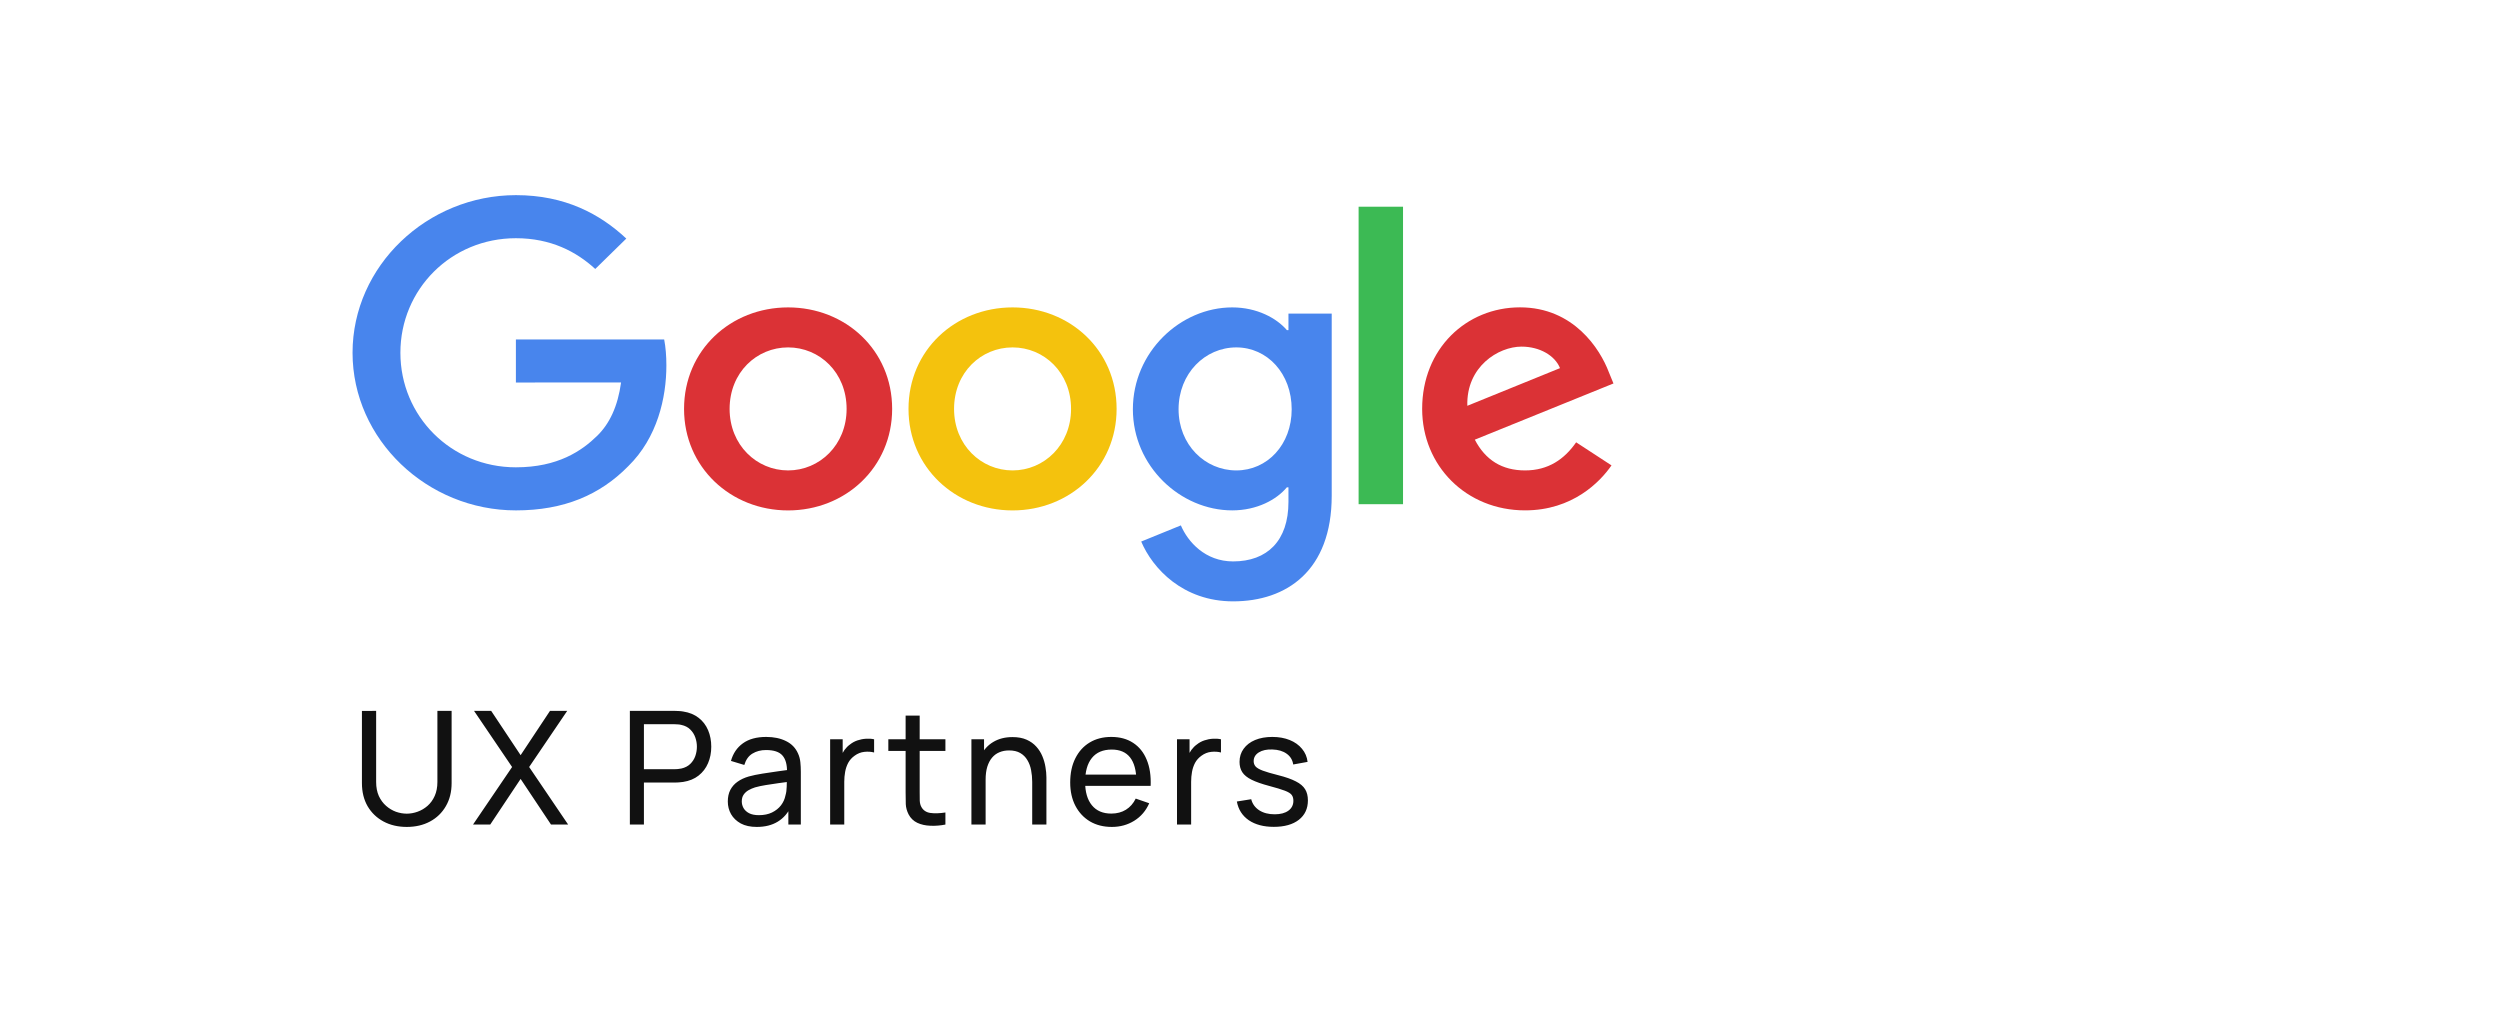
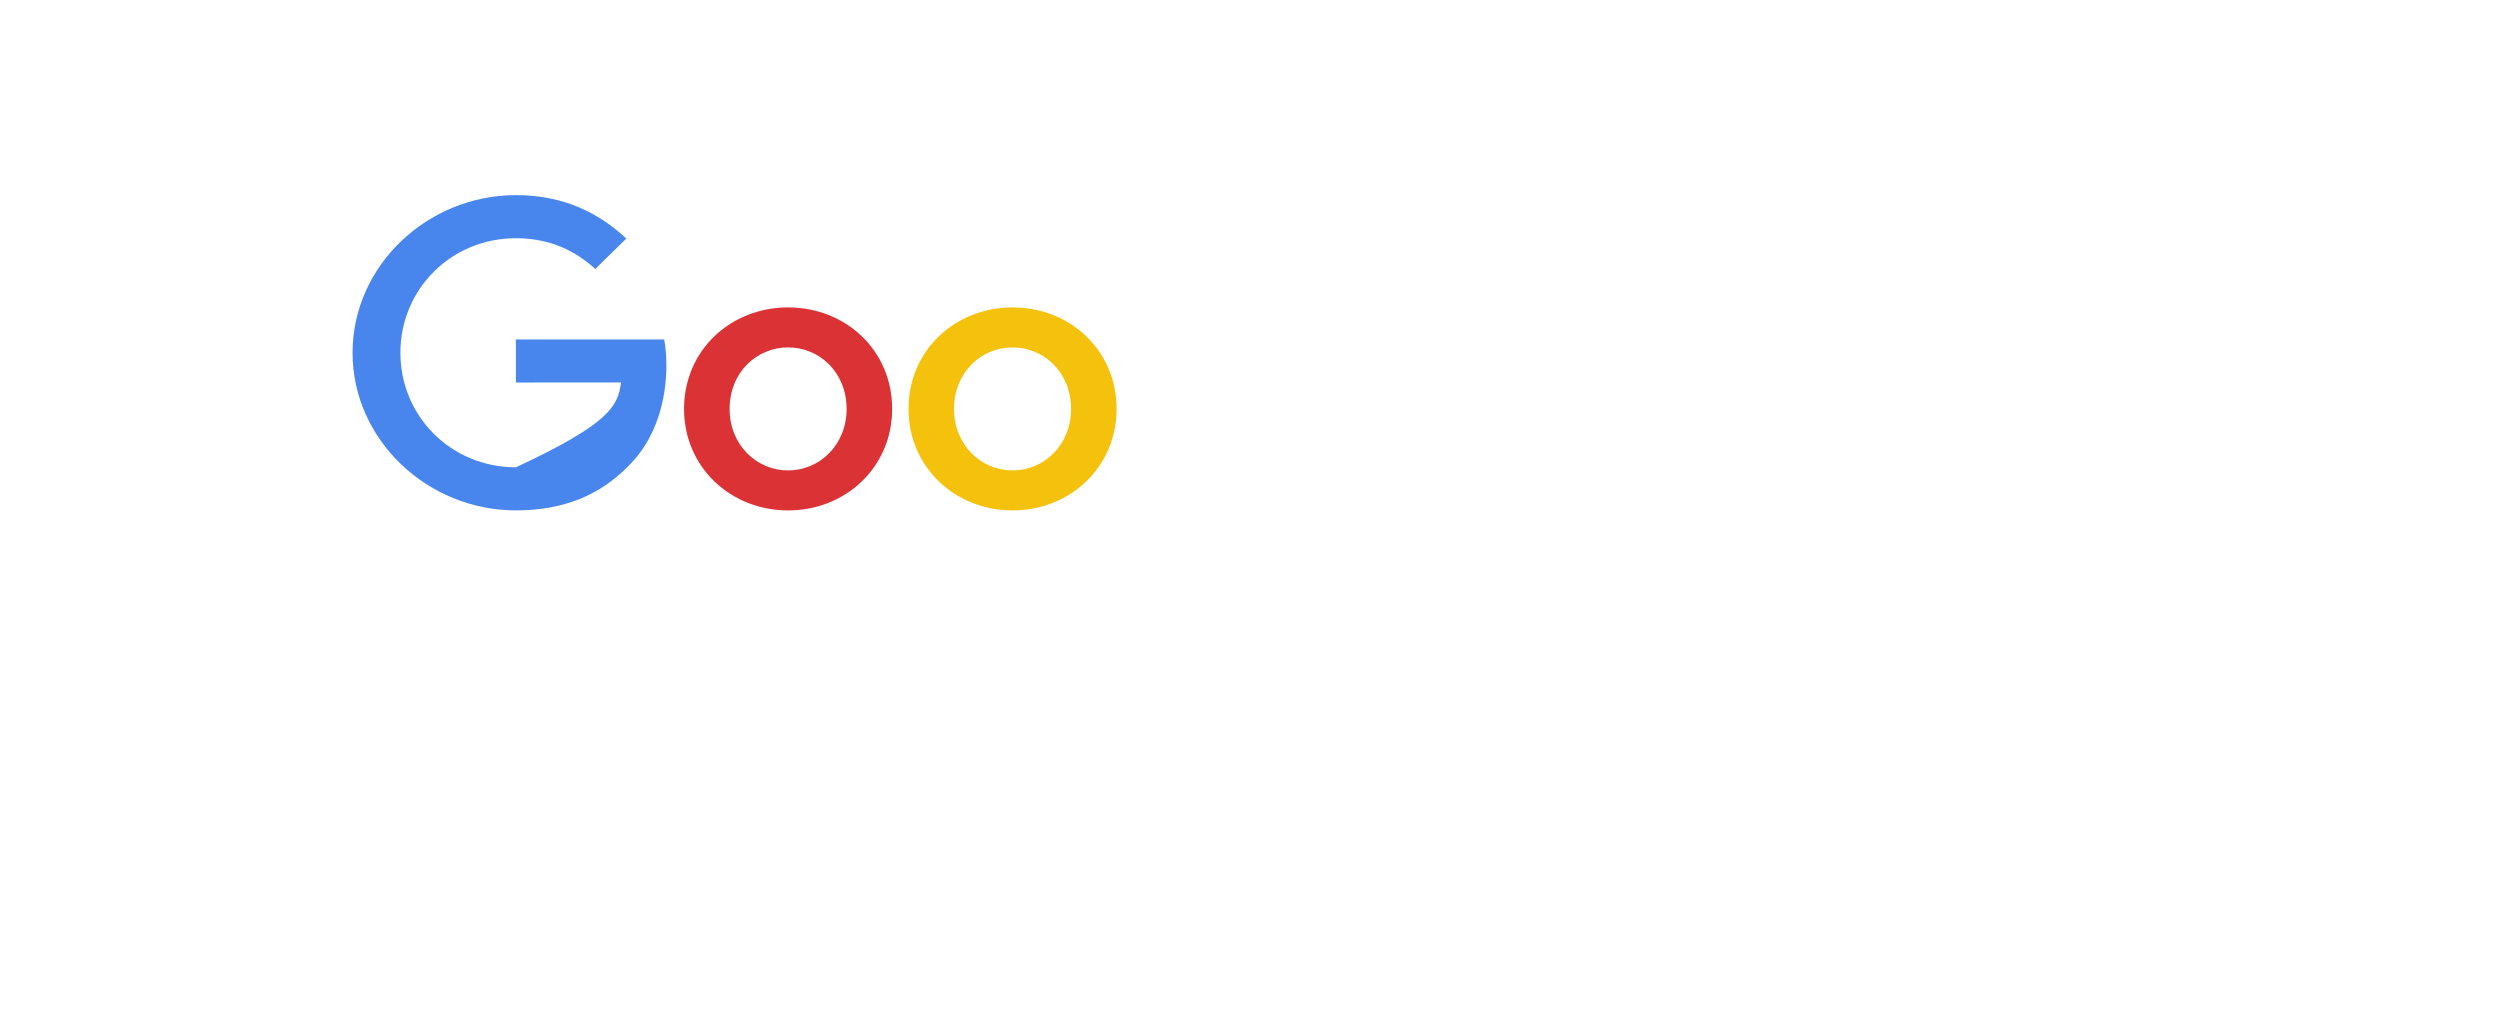
<svg xmlns="http://www.w3.org/2000/svg" width="285" height="116" viewBox="0 0 285 116" fill="none">
  <path d="M101.705 46.616C101.705 53.279 96.379 58.188 89.844 58.188C83.308 58.188 77.982 53.279 77.982 46.616C77.982 39.906 83.308 35.044 89.844 35.044C96.379 35.044 101.705 39.906 101.705 46.616ZM96.513 46.616C96.513 42.453 93.426 39.604 89.844 39.604C86.261 39.604 83.175 42.453 83.175 46.616C83.175 50.738 86.261 53.628 89.844 53.628C93.426 53.628 96.513 50.733 96.513 46.616Z" fill="#DB3236" />
  <path d="M127.293 46.616C127.293 53.279 121.967 58.188 115.432 58.188C108.896 58.188 103.57 53.279 103.57 46.616C103.57 39.912 108.896 35.044 115.432 35.044C121.967 35.044 127.293 39.906 127.293 46.616ZM122.1 46.616C122.1 42.453 119.014 39.604 115.432 39.604C111.849 39.604 108.763 42.453 108.763 46.616C108.763 50.738 111.849 53.628 115.432 53.628C119.014 53.628 122.1 50.733 122.1 46.616Z" fill="#F4C20D" />
-   <path d="M151.815 35.743V56.519C151.815 65.065 146.666 68.555 140.578 68.555C134.847 68.555 131.398 64.804 130.097 61.736L134.618 59.894C135.423 61.778 137.395 64.001 140.573 64.001C144.469 64.001 146.884 61.647 146.884 57.218V55.553H146.703C145.541 56.957 143.302 58.183 140.477 58.183C134.565 58.183 129.148 53.143 129.148 46.658C129.148 40.126 134.565 35.044 140.477 35.044C143.297 35.044 145.536 36.27 146.703 37.632H146.884V35.748H151.815V35.743ZM147.252 46.658C147.252 42.583 144.475 39.604 140.94 39.604C137.358 39.604 134.357 42.583 134.357 46.658C134.357 50.691 137.358 53.628 140.94 53.628C144.475 53.628 147.252 50.691 147.252 46.658Z" fill="#4885ED" />
-   <path d="M159.945 23.565V57.478H154.881V23.565H159.945Z" fill="#3CBA54" />
-   <path d="M179.681 50.424L183.711 53.054C182.41 54.937 179.275 58.182 173.859 58.182C167.142 58.182 162.126 53.101 162.126 46.61C162.126 39.728 167.185 35.038 173.278 35.038C179.414 35.038 182.415 39.817 183.396 42.4L183.935 43.715L168.129 50.122C169.339 52.443 171.22 53.628 173.859 53.628C176.503 53.628 178.337 52.355 179.681 50.424ZM167.276 46.261L177.841 41.967C177.26 40.522 175.512 39.515 173.454 39.515C170.815 39.515 167.142 41.795 167.276 46.261Z" fill="#DB3236" />
-   <path d="M58.812 43.606V38.697H75.716C75.882 39.552 75.967 40.564 75.967 41.66C75.967 45.343 74.938 49.898 71.622 53.144C68.397 56.43 64.276 58.184 58.818 58.184C48.7 58.184 40.191 50.117 40.191 40.215C40.191 30.312 48.7 22.246 58.818 22.246C64.415 22.246 68.402 24.396 71.398 27.197L67.859 30.662C65.71 28.69 62.8 27.156 58.812 27.156C51.424 27.156 45.645 32.983 45.645 40.215C45.645 47.446 51.424 53.274 58.812 53.274C63.605 53.274 66.334 51.39 68.083 49.679C69.501 48.291 70.433 46.309 70.801 43.601L58.812 43.606Z" fill="#4885ED" />
-   <path d="M46.372 94.27C45.37 94.27 44.485 94.063 43.717 93.649C42.949 93.235 42.346 92.656 41.908 91.912C41.476 91.162 41.26 90.283 41.26 89.275V81.049L42.88 81.04V89.14C42.88 89.752 42.982 90.286 43.186 90.742C43.396 91.192 43.672 91.567 44.014 91.867C44.356 92.167 44.731 92.392 45.139 92.542C45.553 92.686 45.964 92.758 46.372 92.758C46.786 92.758 47.2 92.683 47.614 92.533C48.028 92.383 48.403 92.161 48.739 91.867C49.081 91.567 49.354 91.189 49.558 90.733C49.762 90.277 49.864 89.746 49.864 89.14V81.04H51.484V89.275C51.484 90.277 51.265 91.153 50.827 91.903C50.395 92.653 49.795 93.235 49.027 93.649C48.259 94.063 47.374 94.27 46.372 94.27ZM53.924 94L58.379 87.439L54.041 81.04H55.994L59.351 86.089L62.699 81.04H64.661L60.323 87.439L64.769 94H62.816L59.351 88.798L55.886 94H53.924ZM71.805 94V81.04H76.926C77.052 81.04 77.202 81.046 77.376 81.058C77.55 81.064 77.718 81.082 77.88 81.112C78.582 81.22 79.17 81.46 79.644 81.832C80.124 82.204 80.484 82.675 80.724 83.245C80.964 83.809 81.084 84.436 81.084 85.126C81.084 85.81 80.961 86.437 80.715 87.007C80.475 87.571 80.115 88.042 79.635 88.42C79.161 88.792 78.576 89.032 77.88 89.14C77.718 89.164 77.55 89.182 77.376 89.194C77.202 89.206 77.052 89.212 76.926 89.212H73.407V94H71.805ZM73.407 87.691H76.872C76.986 87.691 77.115 87.685 77.259 87.673C77.409 87.661 77.55 87.64 77.682 87.61C78.096 87.514 78.432 87.34 78.69 87.088C78.954 86.83 79.146 86.53 79.266 86.188C79.386 85.84 79.446 85.486 79.446 85.126C79.446 84.766 79.386 84.415 79.266 84.073C79.146 83.725 78.954 83.422 78.69 83.164C78.432 82.906 78.096 82.732 77.682 82.642C77.55 82.606 77.409 82.585 77.259 82.579C77.115 82.567 76.986 82.561 76.872 82.561H73.407V87.691ZM86.273 94.27C85.547 94.27 84.938 94.138 84.446 93.874C83.96 93.604 83.591 93.25 83.339 92.812C83.093 92.374 82.97 91.894 82.97 91.372C82.97 90.862 83.066 90.421 83.258 90.049C83.456 89.671 83.732 89.359 84.086 89.113C84.44 88.861 84.863 88.663 85.355 88.519C85.817 88.393 86.333 88.285 86.903 88.195C87.479 88.099 88.061 88.012 88.649 87.934C89.237 87.856 89.786 87.781 90.296 87.709L89.72 88.042C89.738 87.178 89.564 86.539 89.198 86.125C88.838 85.711 88.214 85.504 87.326 85.504C86.738 85.504 86.222 85.639 85.778 85.909C85.34 86.173 85.031 86.605 84.851 87.205L83.33 86.746C83.564 85.894 84.017 85.225 84.689 84.739C85.361 84.253 86.246 84.01 87.344 84.01C88.226 84.01 88.982 84.169 89.612 84.487C90.248 84.799 90.704 85.273 90.98 85.909C91.118 86.209 91.205 86.536 91.241 86.89C91.277 87.238 91.295 87.604 91.295 87.988V94H89.873V91.669L90.206 91.885C89.84 92.671 89.327 93.265 88.667 93.667C88.013 94.069 87.215 94.27 86.273 94.27ZM86.516 92.929C87.092 92.929 87.59 92.827 88.01 92.623C88.436 92.413 88.778 92.14 89.036 91.804C89.294 91.462 89.462 91.09 89.54 90.688C89.63 90.388 89.678 90.055 89.684 89.689C89.696 89.317 89.702 89.032 89.702 88.834L90.26 89.077C89.738 89.149 89.225 89.218 88.721 89.284C88.217 89.35 87.74 89.422 87.29 89.5C86.84 89.572 86.435 89.659 86.075 89.761C85.811 89.845 85.562 89.953 85.328 90.085C85.1 90.217 84.914 90.388 84.77 90.598C84.632 90.802 84.563 91.057 84.563 91.363C84.563 91.627 84.629 91.879 84.761 92.119C84.899 92.359 85.109 92.554 85.391 92.704C85.679 92.854 86.054 92.929 86.516 92.929ZM94.635 94V84.28H96.066V86.629L95.832 86.323C95.946 86.023 96.093 85.747 96.273 85.495C96.459 85.243 96.666 85.036 96.894 84.874C97.146 84.67 97.431 84.514 97.749 84.406C98.067 84.298 98.391 84.235 98.721 84.217C99.051 84.193 99.36 84.214 99.648 84.28V85.783C99.312 85.693 98.943 85.669 98.541 85.711C98.139 85.753 97.767 85.9 97.425 86.152C97.113 86.374 96.87 86.644 96.696 86.962C96.528 87.28 96.411 87.625 96.345 87.997C96.279 88.363 96.246 88.738 96.246 89.122V94H94.635ZM107.777 94C107.201 94.114 106.631 94.159 106.067 94.135C105.509 94.117 105.011 94.006 104.573 93.802C104.135 93.592 103.802 93.268 103.574 92.83C103.382 92.446 103.277 92.059 103.259 91.669C103.247 91.273 103.241 90.826 103.241 90.328V81.58H104.843V90.256C104.843 90.652 104.846 90.991 104.852 91.273C104.864 91.555 104.927 91.798 105.041 92.002C105.257 92.386 105.599 92.611 106.067 92.677C106.541 92.743 107.111 92.725 107.777 92.623V94ZM101.27 85.603V84.28H107.777V85.603H101.27ZM117.671 94V89.131C117.671 88.669 117.629 88.225 117.545 87.799C117.467 87.373 117.326 86.992 117.122 86.656C116.924 86.314 116.654 86.044 116.312 85.846C115.976 85.648 115.55 85.549 115.034 85.549C114.632 85.549 114.266 85.618 113.936 85.756C113.612 85.888 113.333 86.092 113.099 86.368C112.865 86.644 112.682 86.992 112.55 87.412C112.424 87.826 112.361 88.315 112.361 88.879L111.308 88.555C111.308 87.613 111.476 86.806 111.812 86.134C112.154 85.456 112.631 84.937 113.243 84.577C113.861 84.211 114.587 84.028 115.421 84.028C116.051 84.028 116.588 84.127 117.032 84.325C117.476 84.523 117.845 84.787 118.139 85.117C118.433 85.441 118.664 85.807 118.832 86.215C119 86.617 119.117 87.028 119.183 87.448C119.255 87.862 119.291 88.255 119.291 88.627V94H117.671ZM110.741 94V84.28H112.181V86.881H112.361V94H110.741ZM126.755 94.27C125.801 94.27 124.967 94.06 124.253 93.64C123.545 93.214 122.993 92.623 122.597 91.867C122.201 91.105 122.003 90.217 122.003 89.203C122.003 88.141 122.198 87.223 122.588 86.449C122.978 85.669 123.521 85.069 124.217 84.649C124.919 84.223 125.741 84.01 126.683 84.01C127.661 84.01 128.492 84.235 129.176 84.685C129.866 85.135 130.382 85.777 130.724 86.611C131.072 87.445 131.222 88.438 131.174 89.59H129.554V89.014C129.536 87.82 129.293 86.929 128.825 86.341C128.357 85.747 127.661 85.45 126.737 85.45C125.747 85.45 124.994 85.768 124.478 86.404C123.962 87.04 123.704 87.952 123.704 89.14C123.704 90.286 123.962 91.174 124.478 91.804C124.994 92.434 125.729 92.749 126.683 92.749C127.325 92.749 127.883 92.602 128.357 92.308C128.831 92.014 129.203 91.591 129.473 91.039L131.012 91.57C130.634 92.428 130.064 93.094 129.302 93.568C128.546 94.036 127.697 94.27 126.755 94.27ZM123.164 89.59V88.303H130.346V89.59H123.164ZM134.178 94V84.28H135.609V86.629L135.375 86.323C135.489 86.023 135.636 85.747 135.816 85.495C136.002 85.243 136.209 85.036 136.437 84.874C136.689 84.67 136.974 84.514 137.292 84.406C137.61 84.298 137.934 84.235 138.264 84.217C138.594 84.193 138.903 84.214 139.191 84.28V85.783C138.855 85.693 138.486 85.669 138.084 85.711C137.682 85.753 137.31 85.9 136.968 86.152C136.656 86.374 136.413 86.644 136.239 86.962C136.071 87.28 135.954 87.625 135.888 87.997C135.822 88.363 135.789 88.738 135.789 89.122V94H134.178ZM145.213 94.261C144.055 94.261 143.104 94.009 142.36 93.505C141.622 92.995 141.169 92.284 141.001 91.372L142.639 91.111C142.771 91.639 143.074 92.059 143.548 92.371C144.022 92.677 144.61 92.83 145.312 92.83C145.978 92.83 146.5 92.692 146.878 92.416C147.256 92.14 147.445 91.765 147.445 91.291C147.445 91.015 147.382 90.793 147.256 90.625C147.13 90.451 146.869 90.289 146.473 90.139C146.083 89.989 145.492 89.809 144.7 89.599C143.842 89.371 143.167 89.134 142.675 88.888C142.183 88.642 141.832 88.357 141.622 88.033C141.412 87.709 141.307 87.316 141.307 86.854C141.307 86.284 141.463 85.786 141.775 85.36C142.087 84.928 142.522 84.595 143.08 84.361C143.644 84.127 144.298 84.01 145.042 84.01C145.78 84.01 146.44 84.127 147.022 84.361C147.604 84.595 148.072 84.928 148.426 85.36C148.786 85.786 148.999 86.284 149.065 86.854L147.427 87.151C147.349 86.629 147.097 86.218 146.671 85.918C146.251 85.618 145.708 85.459 145.042 85.441C144.412 85.417 143.899 85.528 143.503 85.774C143.113 86.02 142.918 86.353 142.918 86.773C142.918 87.007 142.99 87.208 143.134 87.376C143.284 87.544 143.557 87.703 143.953 87.853C144.355 88.003 144.937 88.174 145.699 88.366C146.557 88.582 147.232 88.819 147.724 89.077C148.222 89.329 148.576 89.629 148.786 89.977C148.996 90.319 149.101 90.742 149.101 91.246C149.101 92.182 148.756 92.92 148.066 93.46C147.376 93.994 146.425 94.261 145.213 94.261Z" fill="#111111" />
+   <path d="M58.812 43.606V38.697H75.716C75.882 39.552 75.967 40.564 75.967 41.66C75.967 45.343 74.938 49.898 71.622 53.144C68.397 56.43 64.276 58.184 58.818 58.184C48.7 58.184 40.191 50.117 40.191 40.215C40.191 30.312 48.7 22.246 58.818 22.246C64.415 22.246 68.402 24.396 71.398 27.197L67.859 30.662C65.71 28.69 62.8 27.156 58.812 27.156C51.424 27.156 45.645 32.983 45.645 40.215C45.645 47.446 51.424 53.274 58.812 53.274C69.501 48.291 70.433 46.309 70.801 43.601L58.812 43.606Z" fill="#4885ED" />
</svg>